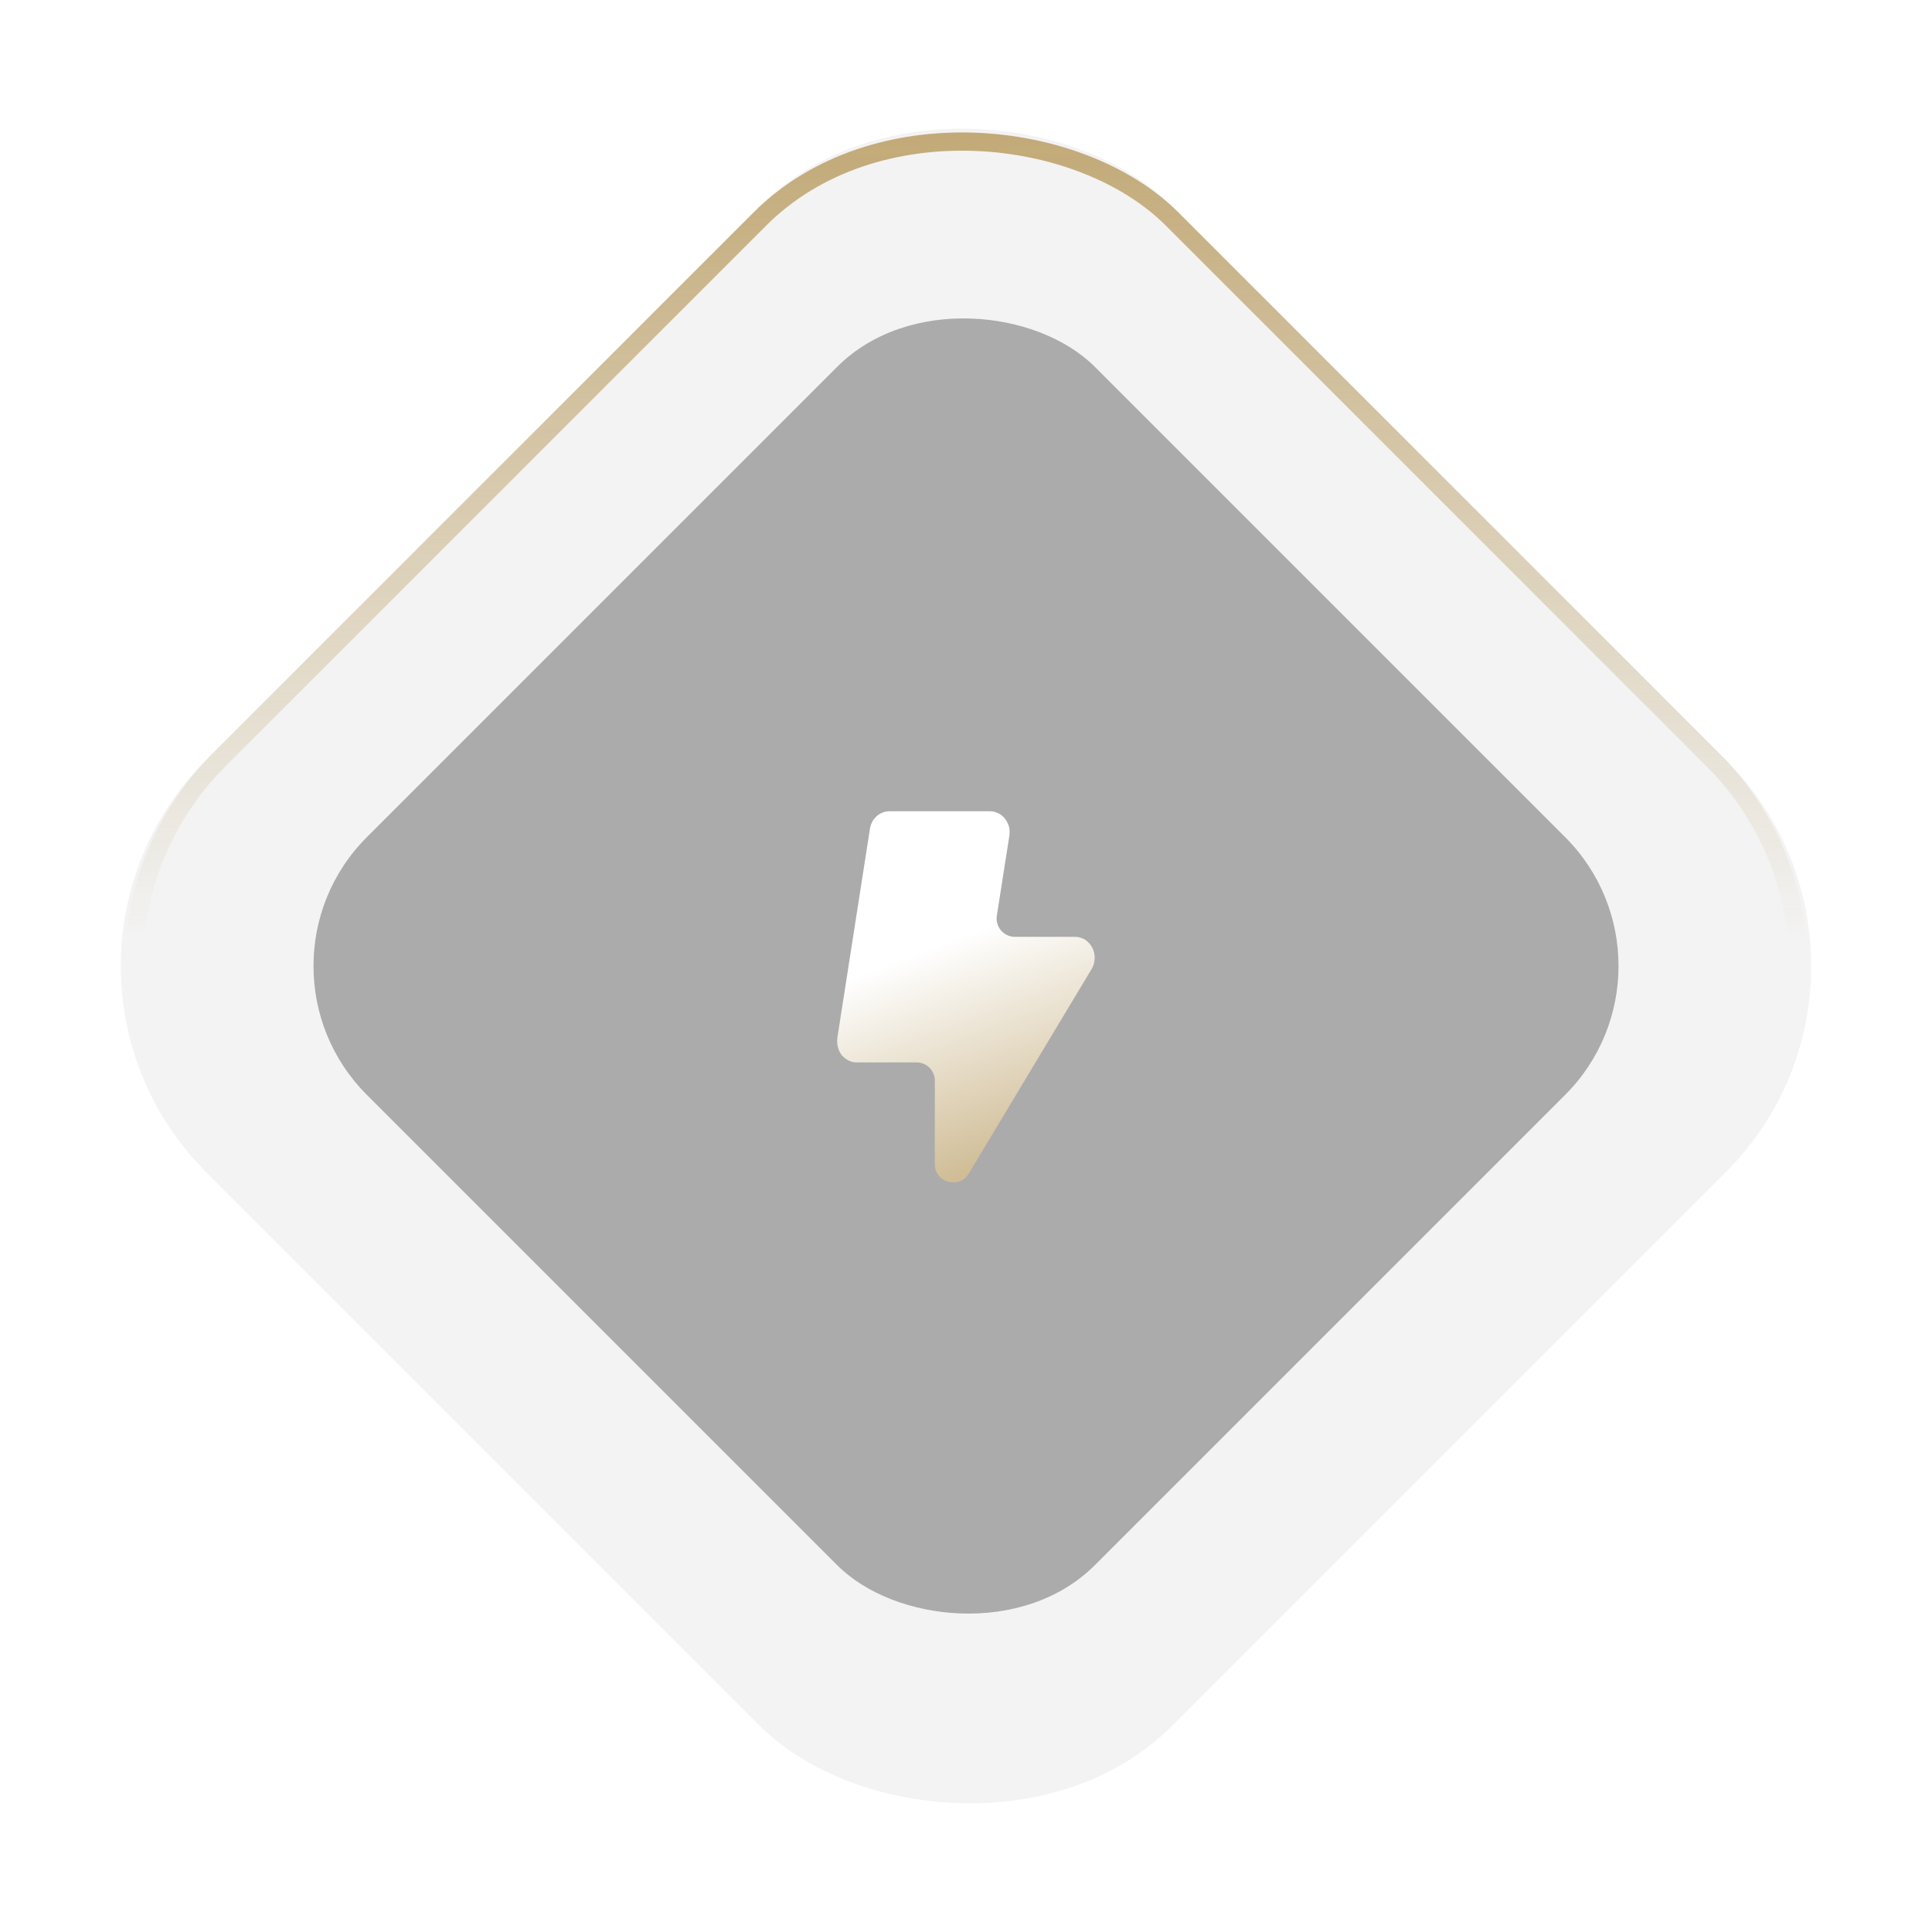
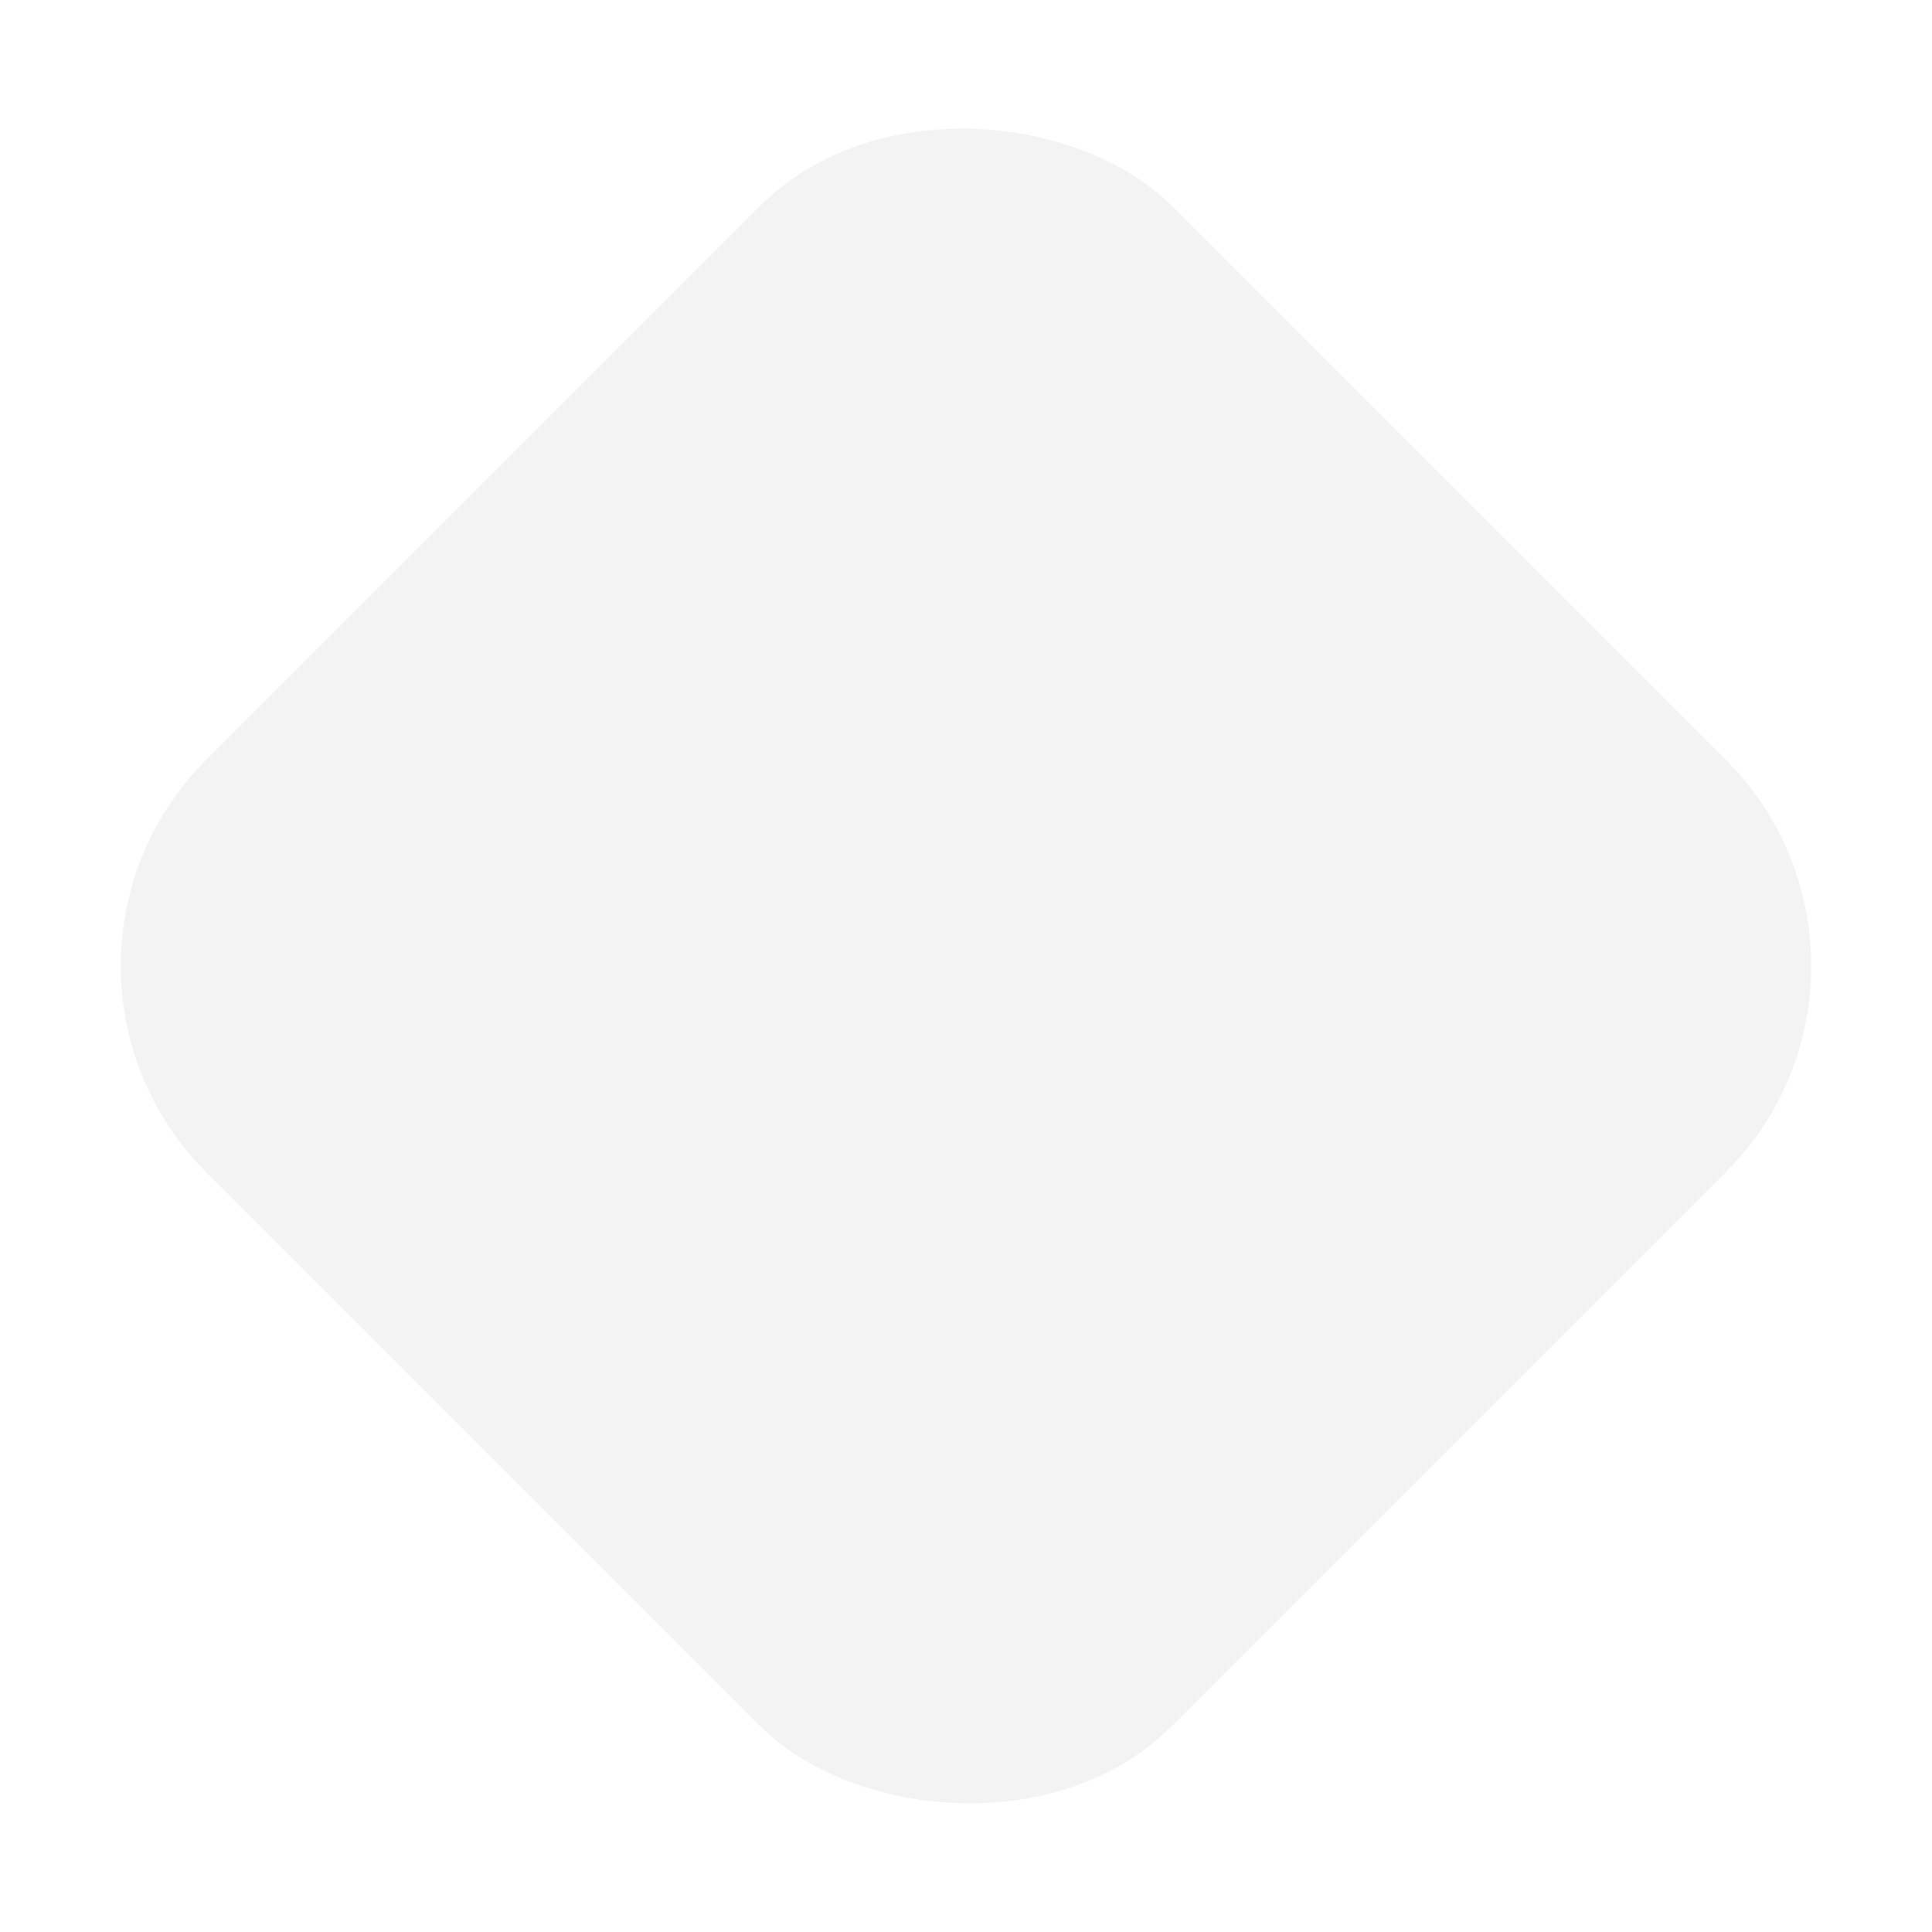
<svg xmlns="http://www.w3.org/2000/svg" width="106" height="106" viewBox="0 0 106 106" fill="none">
  <desc>
			Created with Pixso.
	</desc>
  <defs>
    <filter id="filter_33_2754_dd" x="6.627" y="6.627" width="92.745" height="92.745" filterUnits="userSpaceOnUse" color-interpolation-filters="sRGB">
      <feFlood flood-opacity="0" result="BackgroundImageFix" />
      <feGaussianBlur in="BackgroundImage" stdDeviation="25.927" />
      <feComposite in2="SourceAlpha" operator="in" result="effect_backgroundBlur_1" />
      <feBlend mode="normal" in="SourceGraphic" in2="effect_backgroundBlur_1" result="shape" />
    </filter>
    <filter id="filter_33_2756_dd" x="36.933" y="35.517" width="32.133" height="38.363" filterUnits="userSpaceOnUse" color-interpolation-filters="sRGB">
      <feFlood flood-opacity="0" result="BackgroundImageFix" />
      <feColorMatrix in="SourceAlpha" type="matrix" values="0 0 0 0 0 0 0 0 0 0 0 0 0 0 0 0 0 0 127 0" result="hardAlpha" />
      <feOffset dx="0" dy="3" />
      <feGaussianBlur stdDeviation="3" />
      <feComposite in2="hardAlpha" operator="out" k2="-1" k3="1" />
      <feColorMatrix type="matrix" values="0 0 0 0 1 0 0 0 0 1 0 0 0 0 1 0 0 0 0.2 0" />
      <feBlend mode="normal" in2="BackgroundImageFix" result="effect_dropShadow_1" />
      <feBlend mode="normal" in="SourceGraphic" in2="effect_dropShadow_1" result="shape" />
      <feColorMatrix in="SourceAlpha" type="matrix" values="0 0 0 0 0 0 0 0 0 0 0 0 0 0 0 0 0 0 127 0" result="hardAlpha" />
      <feOffset dx="0" dy="0" />
      <feGaussianBlur stdDeviation="0.83" />
      <feComposite in2="hardAlpha" operator="arithmetic" k2="-1" k3="1" />
      <feColorMatrix type="matrix" values="0 0 0 0 1 0 0 0 0 1 0 0 0 0 1 0 0 0 1 0" />
      <feBlend mode="normal" in2="shape" result="effect_innerShadow_2" />
    </filter>
    <linearGradient x1="4.353" y1="56.954" x2="45.694" y2="14.756" id="paint_linear_33_2752_0" gradientUnits="userSpaceOnUse">
      <stop stop-color="#C1A875" />
      <stop offset="1" stop-color="#000000" />
    </linearGradient>
    <linearGradient x1="70.608" y1="57.345" x2="38.835" y2="89.119" id="paint_linear_33_2754_0" gradientUnits="userSpaceOnUse">
      <stop stop-color="#C1A875" />
      <stop offset="1" stop-color="#C1A875" stop-opacity="0" />
    </linearGradient>
    <linearGradient x1="50.282" y1="49.325" x2="55.99" y2="64.483" id="paint_linear_33_2756_0" gradientUnits="userSpaceOnUse">
      <stop stop-color="#FFFFFF" />
      <stop offset="1" stop-color="#C1A875" />
    </linearGradient>
  </defs>
  <g filter="url(#filter_33_2754_dd)">
    <rect id="Rectangle 5" y="53" rx="16" width="74.953" height="74.953" transform="rotate(-45 0 53)" fill="#000000" fill-opacity="0.05" />
-     <rect id="Rectangle 5" x="0.707" y="53" rx="16" width="73.953" height="73.953" transform="rotate(-45 0.707 53)" stroke="url(#paint_linear_33_2754_0)" stroke-opacity="1" stroke-width="1" />
  </g>
-   <rect id="Rectangle 6" x="13.058" y="53" rx="10" width="56.487" height="56.487" transform="rotate(-45 13.058 53)" fill="#000000" fill-opacity="0.3" />
  <g filter="url(#filter_33_2756_dd)">
-     <path id="icon" d="M58.99 48.4L55.68 48.4C55.07 48.4 54.6 47.85 54.69 47.25L55.38 42.85C55.4 42.68 55.4 42.52 55.36 42.36C55.31 42.19 55.24 42.05 55.14 41.92C55.04 41.79 54.91 41.69 54.77 41.62C54.63 41.55 54.48 41.51 54.32 41.51L48.79 41.51C48.54 41.51 48.29 41.61 48.1 41.78C47.9 41.96 47.77 42.2 47.73 42.47L45.94 53.95C45.92 54.12 45.93 54.29 45.97 54.45C46.01 54.61 46.08 54.76 46.18 54.89C46.28 55.01 46.41 55.11 46.55 55.18C46.69 55.26 46.85 55.29 47 55.29L50.29 55.29C50.85 55.29 51.29 55.74 51.29 56.29L51.29 60.87C51.29 61.89 52.63 62.26 53.15 61.39L59.89 50.17C60 50 60.05 49.8 60.06 49.59C60.07 49.38 60.02 49.18 59.93 49C59.84 48.82 59.7 48.67 59.54 48.56C59.37 48.46 59.18 48.4 58.99 48.4Z" fill="url(#paint_linear_33_2756_0)" fill-opacity="1" fill-rule="nonzero" />
-   </g>
+     </g>
</svg>